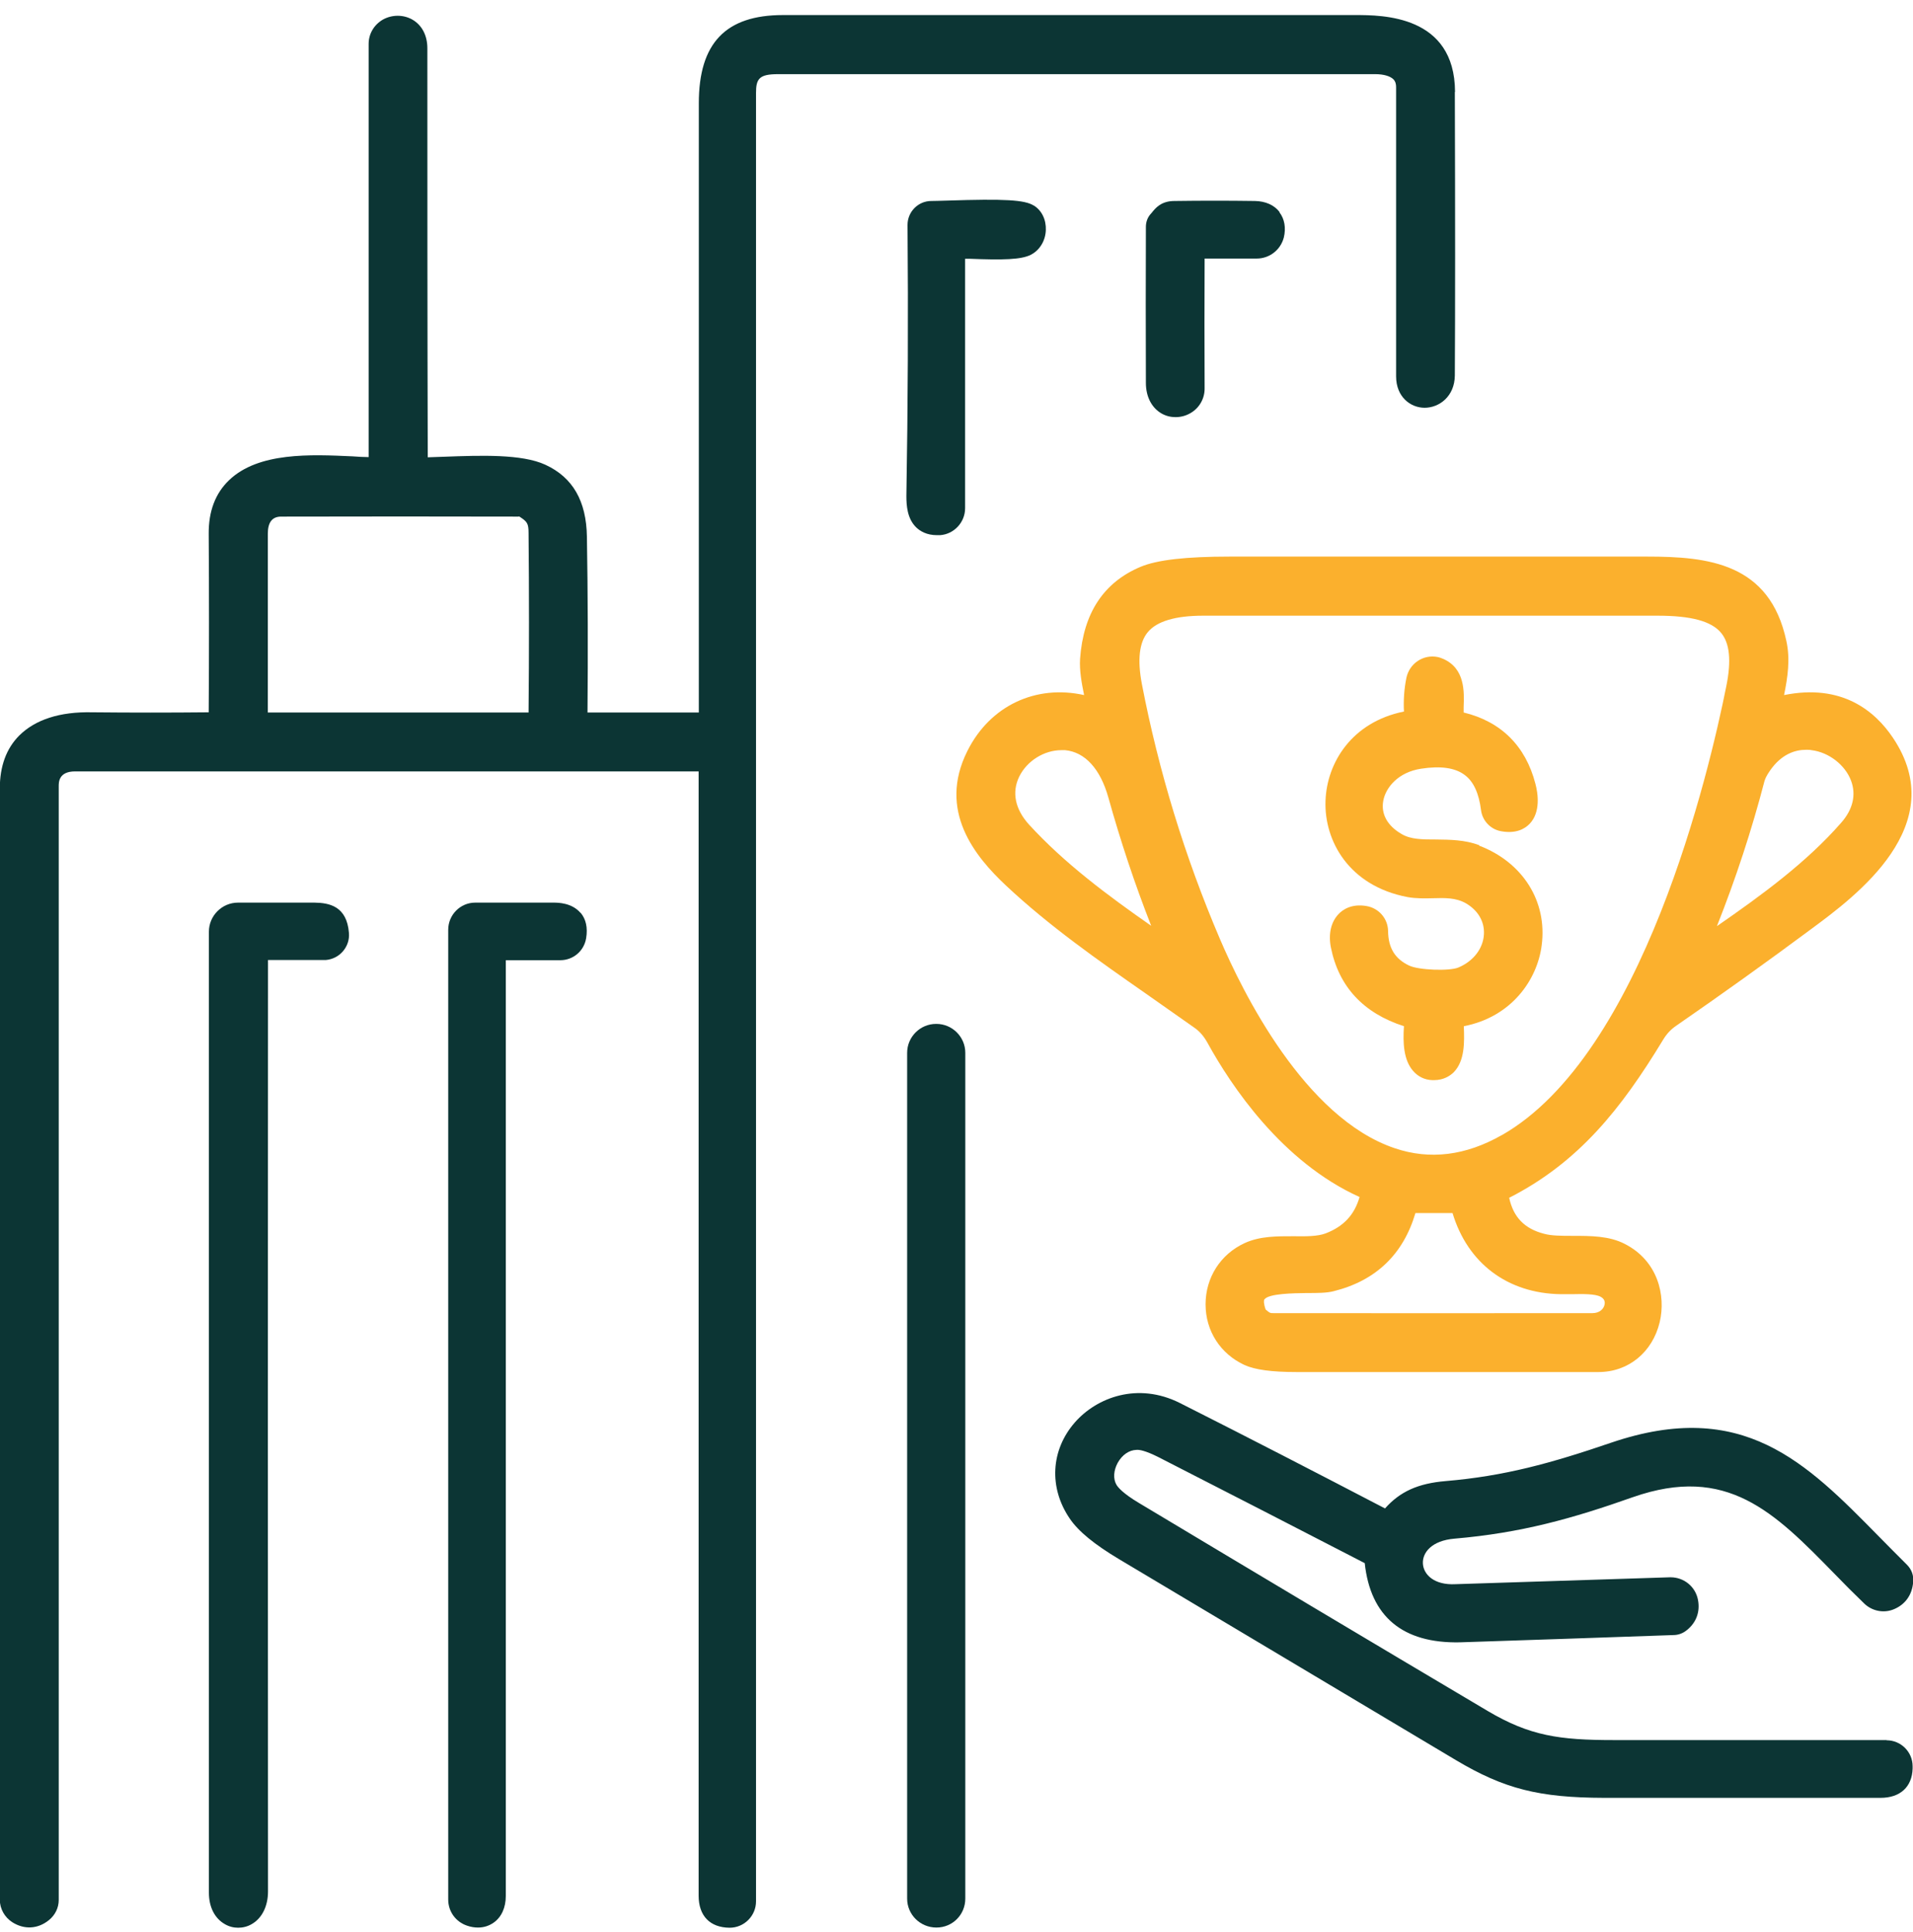
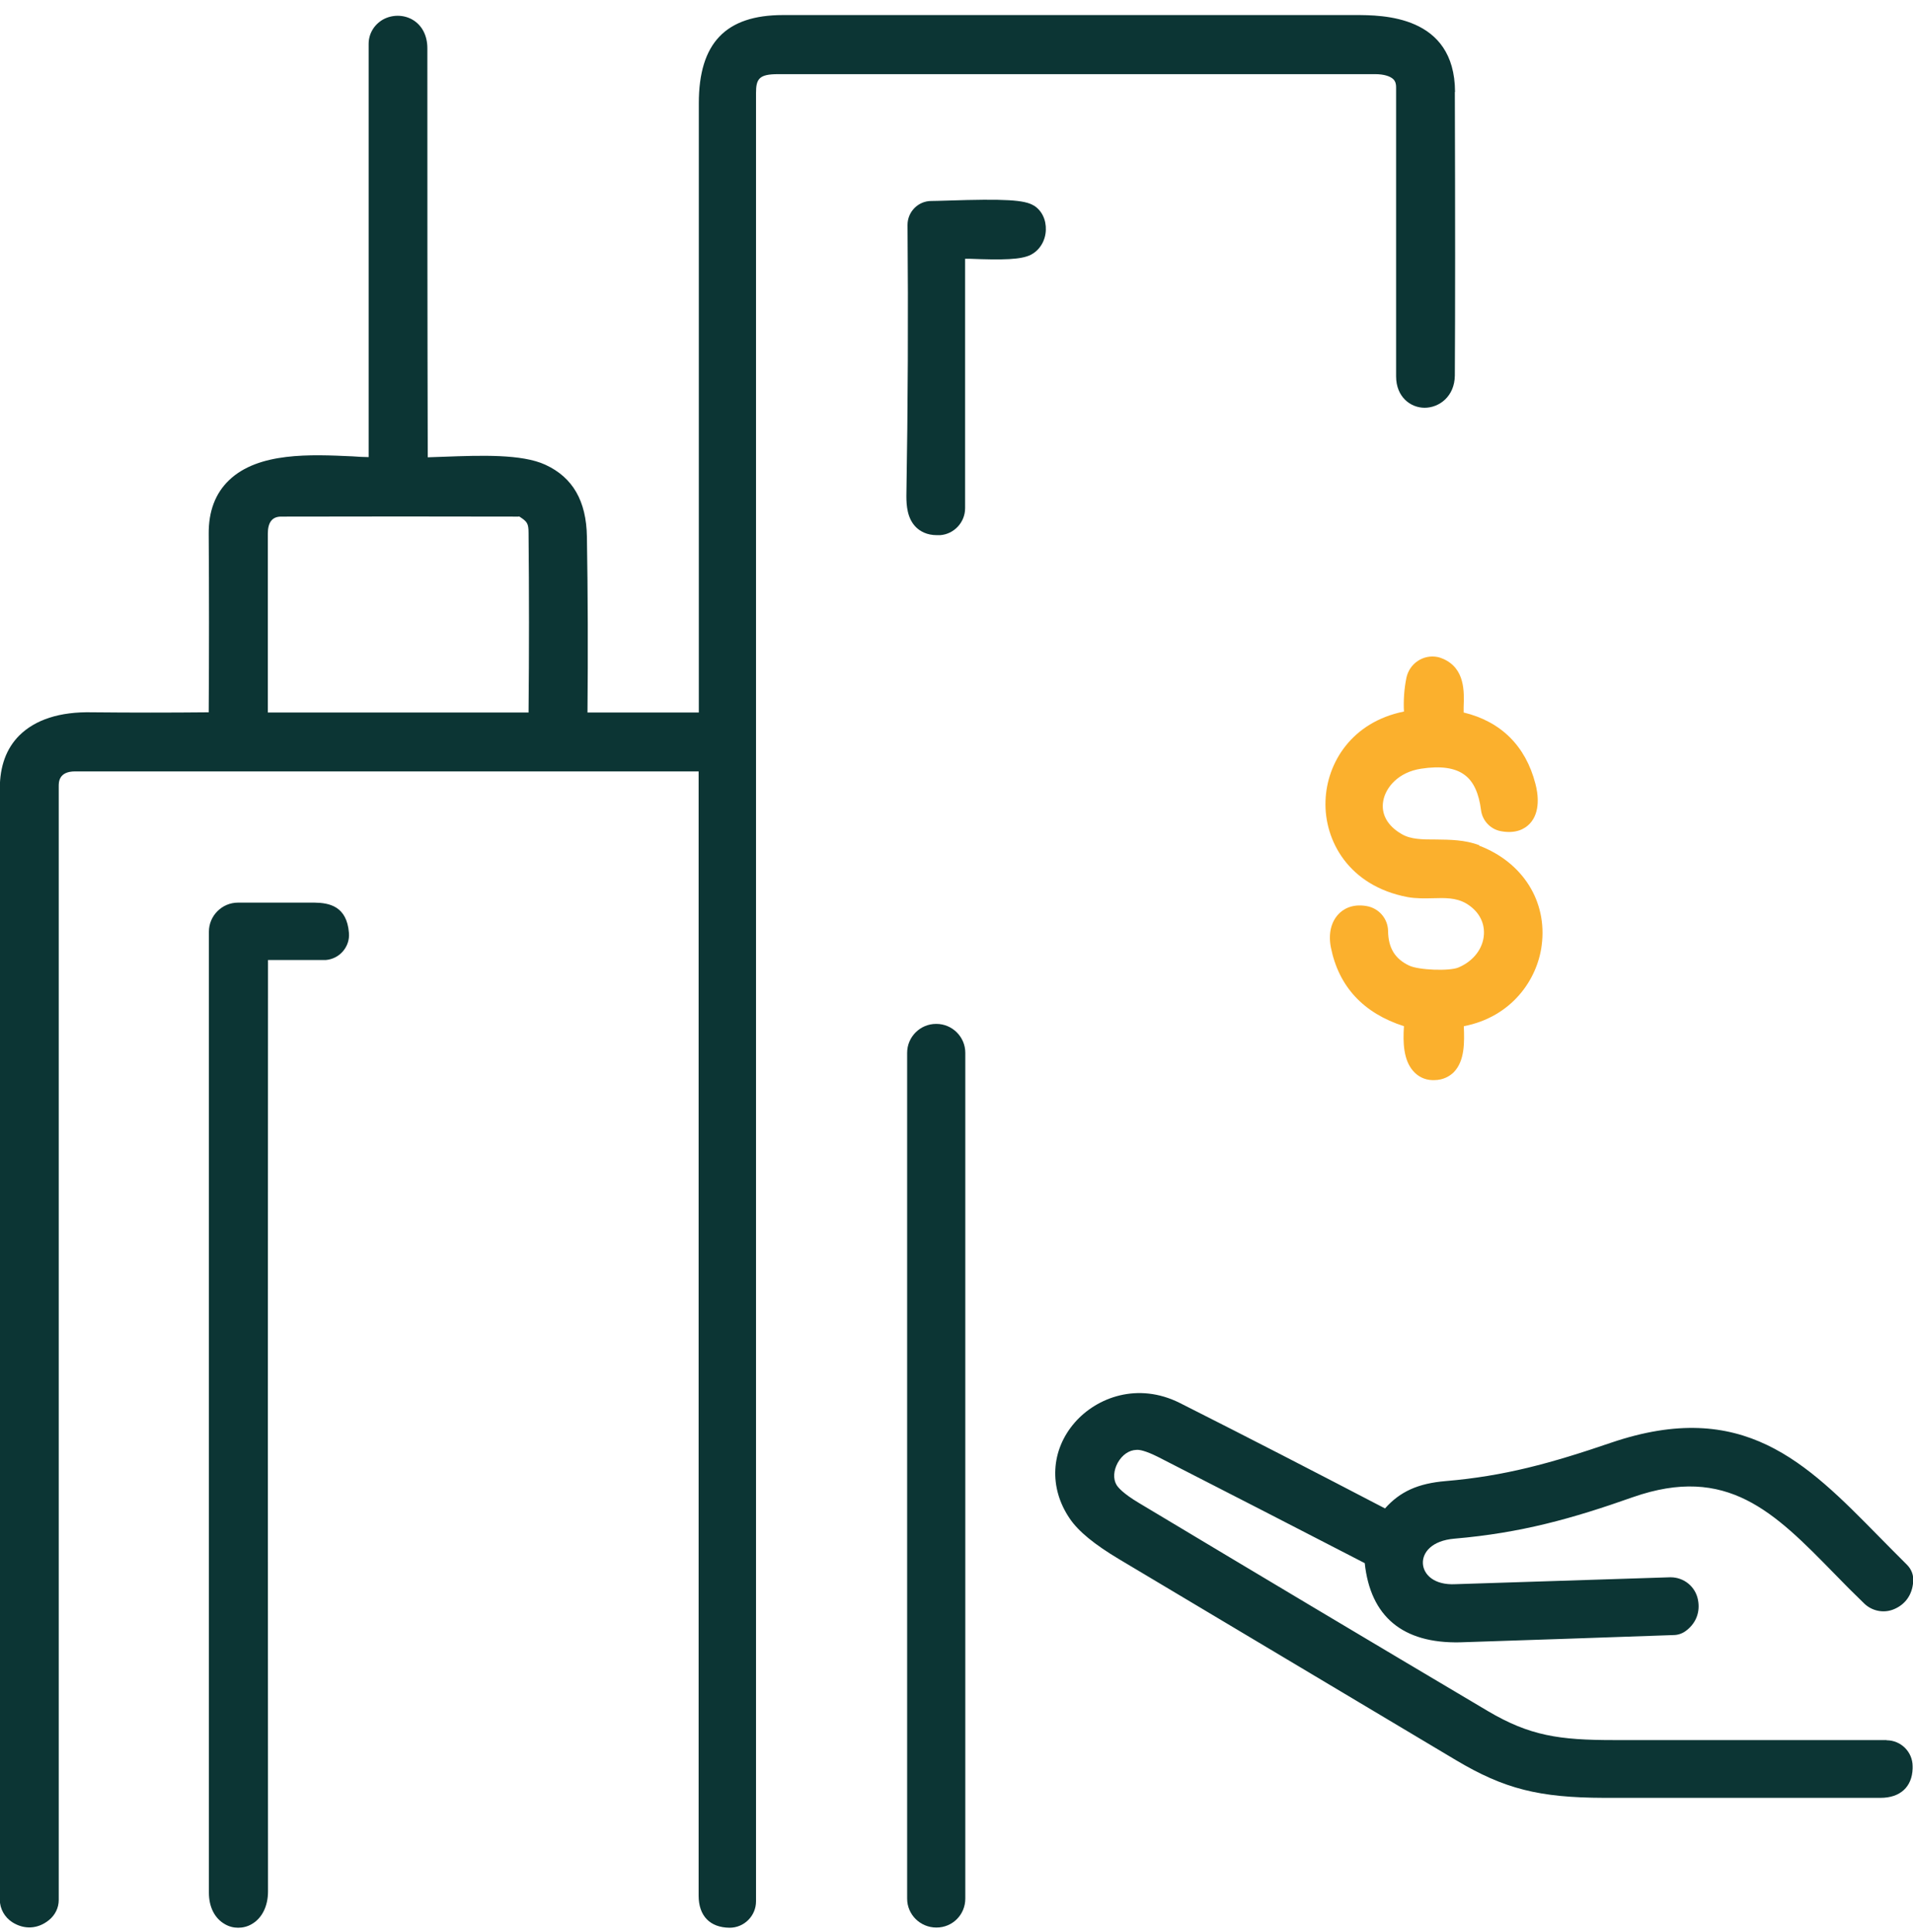
<svg xmlns="http://www.w3.org/2000/svg" width="100" height="101" viewBox="0 0 100 101" fill="none">
  <g id="ico/award1" clip-path="url(#clip0_4040_3283)">
    <path id="Vector" d="M76.06 4.797C76.04 0.787 72.26 0.787 70.84 0.787C60.87 0.787 50.9 0.787 40.93 0.787C37.93 0.787 36.53 2.257 36.53 5.397V37.247H30.71C30.74 34.147 30.73 31.057 30.68 28.057C30.65 26.187 29.94 24.957 28.51 24.297C27.28 23.727 25.13 23.807 23.23 23.877C22.92 23.887 22.63 23.897 22.36 23.907C22.34 16.777 22.34 9.647 22.34 2.527C22.34 1.857 22.06 1.317 21.56 1.027C21.09 0.757 20.49 0.757 20.01 1.027C19.55 1.297 19.27 1.767 19.27 2.297C19.27 9.487 19.27 16.687 19.27 23.897C19.01 23.897 18.72 23.877 18.43 23.857C16.24 23.757 13.51 23.627 11.97 25.107C11.26 25.787 10.9 26.727 10.91 27.907C10.93 30.987 10.93 34.127 10.91 37.237C8.88 37.257 6.86 37.257 4.83 37.237C3.11 37.197 1.84 37.627 1.01 38.447C0.33 39.127 -0.01 40.057 -0.01 41.227V99.307C-0.01 99.787 0.24 100.227 0.64 100.487C1.27 100.887 1.98 100.847 2.56 100.377C2.88 100.117 3.07 99.737 3.07 99.327V41.087C3.07 40.897 3.07 40.327 3.92 40.327C14.78 40.327 25.64 40.327 36.52 40.327V99.097C36.52 100.157 37.11 100.767 38.14 100.777C38.9 100.777 39.52 100.157 39.52 99.397V4.857C39.52 4.117 39.69 3.877 40.66 3.877H71.9C72.32 3.877 72.67 3.977 72.84 4.147C72.9 4.207 72.98 4.317 72.98 4.567C72.98 9.597 72.98 14.637 72.98 19.677C72.98 20.747 73.73 21.317 74.47 21.317C75.23 21.317 76.04 20.727 76.05 19.627C76.07 16.207 76.07 11.227 76.05 4.817L76.06 4.797ZM27.11 26.997C27.11 26.997 27.15 26.997 27.17 27.017C27.55 27.267 27.63 27.357 27.63 27.857C27.66 30.947 27.66 34.107 27.63 37.247H14C14 34.147 14 31.027 14 27.897C14 27.307 14.23 27.007 14.69 27.007C18.89 26.997 23.03 26.997 27.11 27.007V26.997Z" fill="#0C3534" />
    <path id="Vector_2" d="M54.04 10.747C53.56 10.447 52.54 10.387 49.49 10.487C49.14 10.497 48.85 10.507 48.68 10.507C48 10.507 47.44 11.067 47.44 11.757C47.48 16.477 47.46 21.247 47.38 25.927C47.38 26.417 47.42 27.117 47.9 27.577C48.1 27.767 48.44 27.977 48.98 27.977C49.03 27.977 49.09 27.977 49.14 27.977C49.87 27.927 50.45 27.307 50.45 26.567V13.527C50.52 13.527 50.59 13.527 50.66 13.527C52.44 13.597 53.38 13.577 53.89 13.317C54.35 13.077 54.65 12.587 54.67 12.027C54.69 11.487 54.46 10.997 54.03 10.737L54.04 10.747Z" fill="#0C3534" />
-     <path id="Vector_3" d="M66.89 11.087C66.61 10.717 66.15 10.517 65.6 10.507C64.2 10.487 62.79 10.487 61.39 10.507C60.7 10.507 60.4 10.877 60.21 11.117L60.14 11.197C59.98 11.377 59.9 11.617 59.9 11.857C59.89 14.527 59.89 17.247 59.9 20.017C59.9 20.737 60.2 21.317 60.72 21.617C60.95 21.747 61.2 21.807 61.45 21.807C61.72 21.807 61.99 21.737 62.23 21.597C62.7 21.327 62.98 20.827 62.97 20.287C62.96 18.037 62.96 15.787 62.97 13.517H65.69C66.36 13.517 66.94 13.067 67.11 12.417C67.23 11.917 67.15 11.447 66.88 11.097L66.89 11.087Z" fill="#0C3534" />
    <path id="Vector_4" d="M48.95 53.527H48.93C48.1 53.527 47.42 54.207 47.42 55.037V99.257C47.42 100.087 48.1 100.767 48.95 100.767C49.8 100.767 50.46 100.087 50.46 99.257V55.037C50.46 54.207 49.78 53.527 48.95 53.527Z" fill="#0C3534" />
    <path id="Vector_5" d="M16.43 47.187C15.04 47.187 13.71 47.187 12.44 47.187C11.6 47.187 10.92 47.877 10.92 48.706V98.947C10.92 99.686 11.22 100.287 11.75 100.587C11.97 100.717 12.21 100.777 12.45 100.777C12.69 100.777 12.94 100.717 13.16 100.587C13.7 100.277 14.01 99.647 14.01 98.876C14 87.817 14 61.246 14.01 50.187H16.92H17.03C17.38 50.157 17.7 49.996 17.93 49.727C18.16 49.456 18.27 49.117 18.24 48.767C18.13 47.377 17.22 47.197 16.44 47.187H16.43Z" fill="#0C3534" />
-     <path id="Vector_6" d="M30.34 47.717C29.89 47.197 29.18 47.187 28.94 47.187C27.54 47.187 26.18 47.187 24.84 47.187C24.06 47.187 23.43 47.827 23.43 48.606V99.306C23.43 99.927 23.82 100.467 24.41 100.667C24.61 100.737 24.8 100.767 24.99 100.767C25.29 100.767 25.57 100.677 25.81 100.507C26.22 100.217 26.44 99.716 26.44 99.117C26.44 87.987 26.44 61.346 26.44 50.197H29.29C29.96 50.197 30.53 49.717 30.64 49.047C30.73 48.496 30.63 48.047 30.35 47.717H30.34Z" fill="#0C3534" />
-     <path id="Vector_7" d="M98.95 38.567C98.01 37.167 96.28 35.727 93.26 36.337C93.45 35.407 93.59 34.457 93.38 33.507C92.51 29.437 89.3 29.097 86.1 29.097H64.28C62 29.097 60.48 29.267 59.61 29.637C57.69 30.447 56.63 32.057 56.46 34.437C56.42 35.047 56.54 35.697 56.67 36.337C54.16 35.777 51.76 36.877 50.57 39.257C49 42.387 50.97 44.777 52.59 46.297C54.84 48.407 57.41 50.207 59.89 51.937C60.75 52.537 61.6 53.137 62.45 53.737C62.72 53.927 62.93 54.177 63.11 54.497C64.35 56.757 67.01 60.747 71.07 62.577C70.8 63.517 70.23 64.117 69.3 64.477C68.88 64.637 68.27 64.637 67.62 64.627C66.76 64.627 65.86 64.617 65.06 64.987C63.8 65.567 63.02 66.787 63.02 68.187C63.02 69.587 63.8 70.777 65.05 71.357C65.6 71.607 66.47 71.727 67.78 71.727C69.09 71.727 70.41 71.727 71.73 71.727C75.67 71.727 79.62 71.727 83.56 71.727C85.12 71.727 86.38 70.697 86.76 69.117C87.09 67.717 86.66 65.907 84.93 65.027C84.12 64.607 83.15 64.607 82.21 64.607C81.64 64.607 81.1 64.607 80.71 64.497C79.7 64.237 79.11 63.637 78.89 62.617C82.52 60.767 84.74 57.977 86.93 54.367C87.12 54.047 87.35 53.807 87.63 53.617C89.99 51.987 92.35 50.297 94.64 48.597C97.04 46.827 102.02 43.137 98.95 38.567ZM92.24 40.827C92.26 40.747 92.32 40.577 92.53 40.277C93.13 39.417 93.84 39.197 94.41 39.197C94.51 39.197 94.61 39.197 94.7 39.217C95.6 39.327 96.45 39.987 96.76 40.807C97.04 41.547 96.86 42.317 96.24 43.017C94.43 45.087 92.09 46.797 89.75 48.417C90.73 45.947 91.57 43.397 92.24 40.817V40.827ZM60.19 48.407C57.91 46.817 55.65 45.137 53.8 43.117C53.06 42.307 52.88 41.417 53.28 40.597C53.69 39.767 54.59 39.217 55.48 39.217C55.55 39.217 55.61 39.217 55.68 39.217C56.72 39.317 57.52 40.197 57.94 41.697C58.57 43.957 59.32 46.217 60.18 48.407H60.19ZM74 63.417H75.93C76.72 66.037 78.8 67.617 81.59 67.657C81.77 67.657 81.96 67.657 82.16 67.657C82.68 67.647 83.39 67.627 83.68 67.797C83.86 67.897 83.92 68.047 83.87 68.227C83.82 68.427 83.62 68.647 83.24 68.647C77.68 68.647 72.12 68.657 66.57 68.647C66.4 68.647 66.38 68.647 66.16 68.457C66.05 68.147 66.06 67.987 66.09 67.937C66.3 67.617 67.64 67.607 68.29 67.597C68.86 67.597 69.36 67.597 69.73 67.497C71.92 66.947 73.35 65.577 73.99 63.417H74ZM78.51 59.337C76.62 60.417 74.74 60.647 72.91 60.027C68.19 58.437 64.95 51.847 63.77 49.087C61.94 44.807 60.57 40.327 59.69 35.757C59.45 34.497 59.55 33.587 60 33.047C60.47 32.477 61.45 32.187 62.89 32.187C70.81 32.187 78.73 32.187 86.65 32.187C88.41 32.187 89.47 32.477 89.97 33.087C90.42 33.627 90.51 34.547 90.24 35.877C89.35 40.317 85.89 55.137 78.5 59.347L78.51 59.337Z" fill="#FBB02D" />
    <path id="Vector_8" d="M77.33 44.187C76.57 43.897 75.78 43.897 75.08 43.887C74.36 43.887 73.74 43.887 73.26 43.597C72.52 43.167 72.18 42.547 72.31 41.857C72.44 41.157 73.1 40.367 74.28 40.187C75.31 40.027 76.07 40.137 76.57 40.517C77.03 40.857 77.31 41.477 77.42 42.357C77.49 42.897 77.9 43.337 78.43 43.447C79.24 43.607 79.71 43.327 79.96 43.067C80.54 42.457 80.4 41.487 80.26 40.967C79.75 38.997 78.46 37.717 76.51 37.247C76.51 37.157 76.51 37.067 76.51 36.967C76.54 36.167 76.59 34.957 75.45 34.447C75.35 34.407 75.25 34.367 75.15 34.347C74.41 34.197 73.68 34.677 73.52 35.427C73.4 36.007 73.36 36.607 73.39 37.197C70.66 37.747 69.36 39.877 69.29 41.857C69.21 43.947 70.51 46.317 73.58 46.897C74.03 46.977 74.47 46.967 74.9 46.957C75.54 46.937 76.1 46.927 76.62 47.217C77.26 47.587 77.61 48.177 77.57 48.847C77.53 49.587 77.02 50.247 76.24 50.577C75.77 50.777 74.16 50.717 73.66 50.477C72.92 50.127 72.57 49.557 72.56 48.667C72.55 48.027 72.08 47.477 71.44 47.367C70.64 47.227 70.18 47.567 69.98 47.777C69.58 48.187 69.43 48.817 69.57 49.527C69.98 51.577 71.27 52.967 73.39 53.647C73.33 54.517 73.37 55.417 73.87 55.987C74.13 56.287 74.48 56.457 74.88 56.467C74.91 56.467 74.93 56.467 74.96 56.467C75.46 56.467 75.79 56.247 75.98 56.067C76.58 55.467 76.55 54.467 76.52 53.667V53.647C79.01 53.167 80.36 51.227 80.59 49.417C80.89 47.117 79.6 45.077 77.32 44.207L77.33 44.187Z" fill="#FBB02D" />
    <path id="Vector_9" d="M98.62 90.967C93.89 90.967 89.14 90.967 84.36 90.967C81.51 90.967 79.97 90.747 77.77 89.447C71.68 85.837 65.6 82.207 59.53 78.567C58.71 78.077 58.44 77.757 58.36 77.617C58.18 77.307 58.21 76.867 58.43 76.467C58.66 76.057 59.02 75.807 59.4 75.797C59.55 75.777 59.88 75.837 60.54 76.167C64.14 78.007 67.74 79.857 71.34 81.717C71.64 84.517 73.33 85.917 76.31 85.857C80.03 85.737 83.76 85.607 87.48 85.477C87.74 85.477 87.99 85.377 88.18 85.217C88.67 84.827 88.88 84.257 88.76 83.637C88.63 82.947 88.03 82.457 87.33 82.457H87.29C83.55 82.577 79.82 82.697 76.09 82.817C74.96 82.877 74.41 82.307 74.38 81.737C74.35 81.167 74.84 80.537 76.03 80.437C79.52 80.137 82.19 79.387 85.36 78.267C90.28 76.547 92.75 79.057 95.87 82.247C96.38 82.777 96.91 83.307 97.46 83.837C97.86 84.217 98.44 84.337 98.95 84.147C99.58 83.907 99.96 83.387 100.01 82.687C100.04 82.347 99.92 82.037 99.68 81.797C99.18 81.297 98.69 80.807 98.22 80.327C94.4 76.437 91.1 73.087 84.23 75.417C81.07 76.497 78.64 77.167 75.57 77.427C74.14 77.547 73.19 77.967 72.4 78.857C68.85 77.007 65.25 75.147 61.68 73.347C59.47 72.237 57.33 73.057 56.19 74.357C54.92 75.807 54.82 77.777 55.92 79.387C56.37 80.057 57.22 80.747 58.51 81.517L76.11 92.017C78.63 93.517 80.44 93.977 83.86 93.987C86.27 93.987 88.68 93.987 91.08 93.987C93.48 93.987 95.9 93.987 98.3 93.987C99.34 93.987 99.95 93.407 99.98 92.457V92.337C99.98 91.587 99.37 90.977 98.62 90.977V90.967Z" fill="#0C3534" />
  </g>
  <defs>
    <clipPath id="clip0_4040_3283">
      <rect width="100" height="100" fill="white" transform="translate(0 0.787)" />
    </clipPath>
  </defs>
</svg>